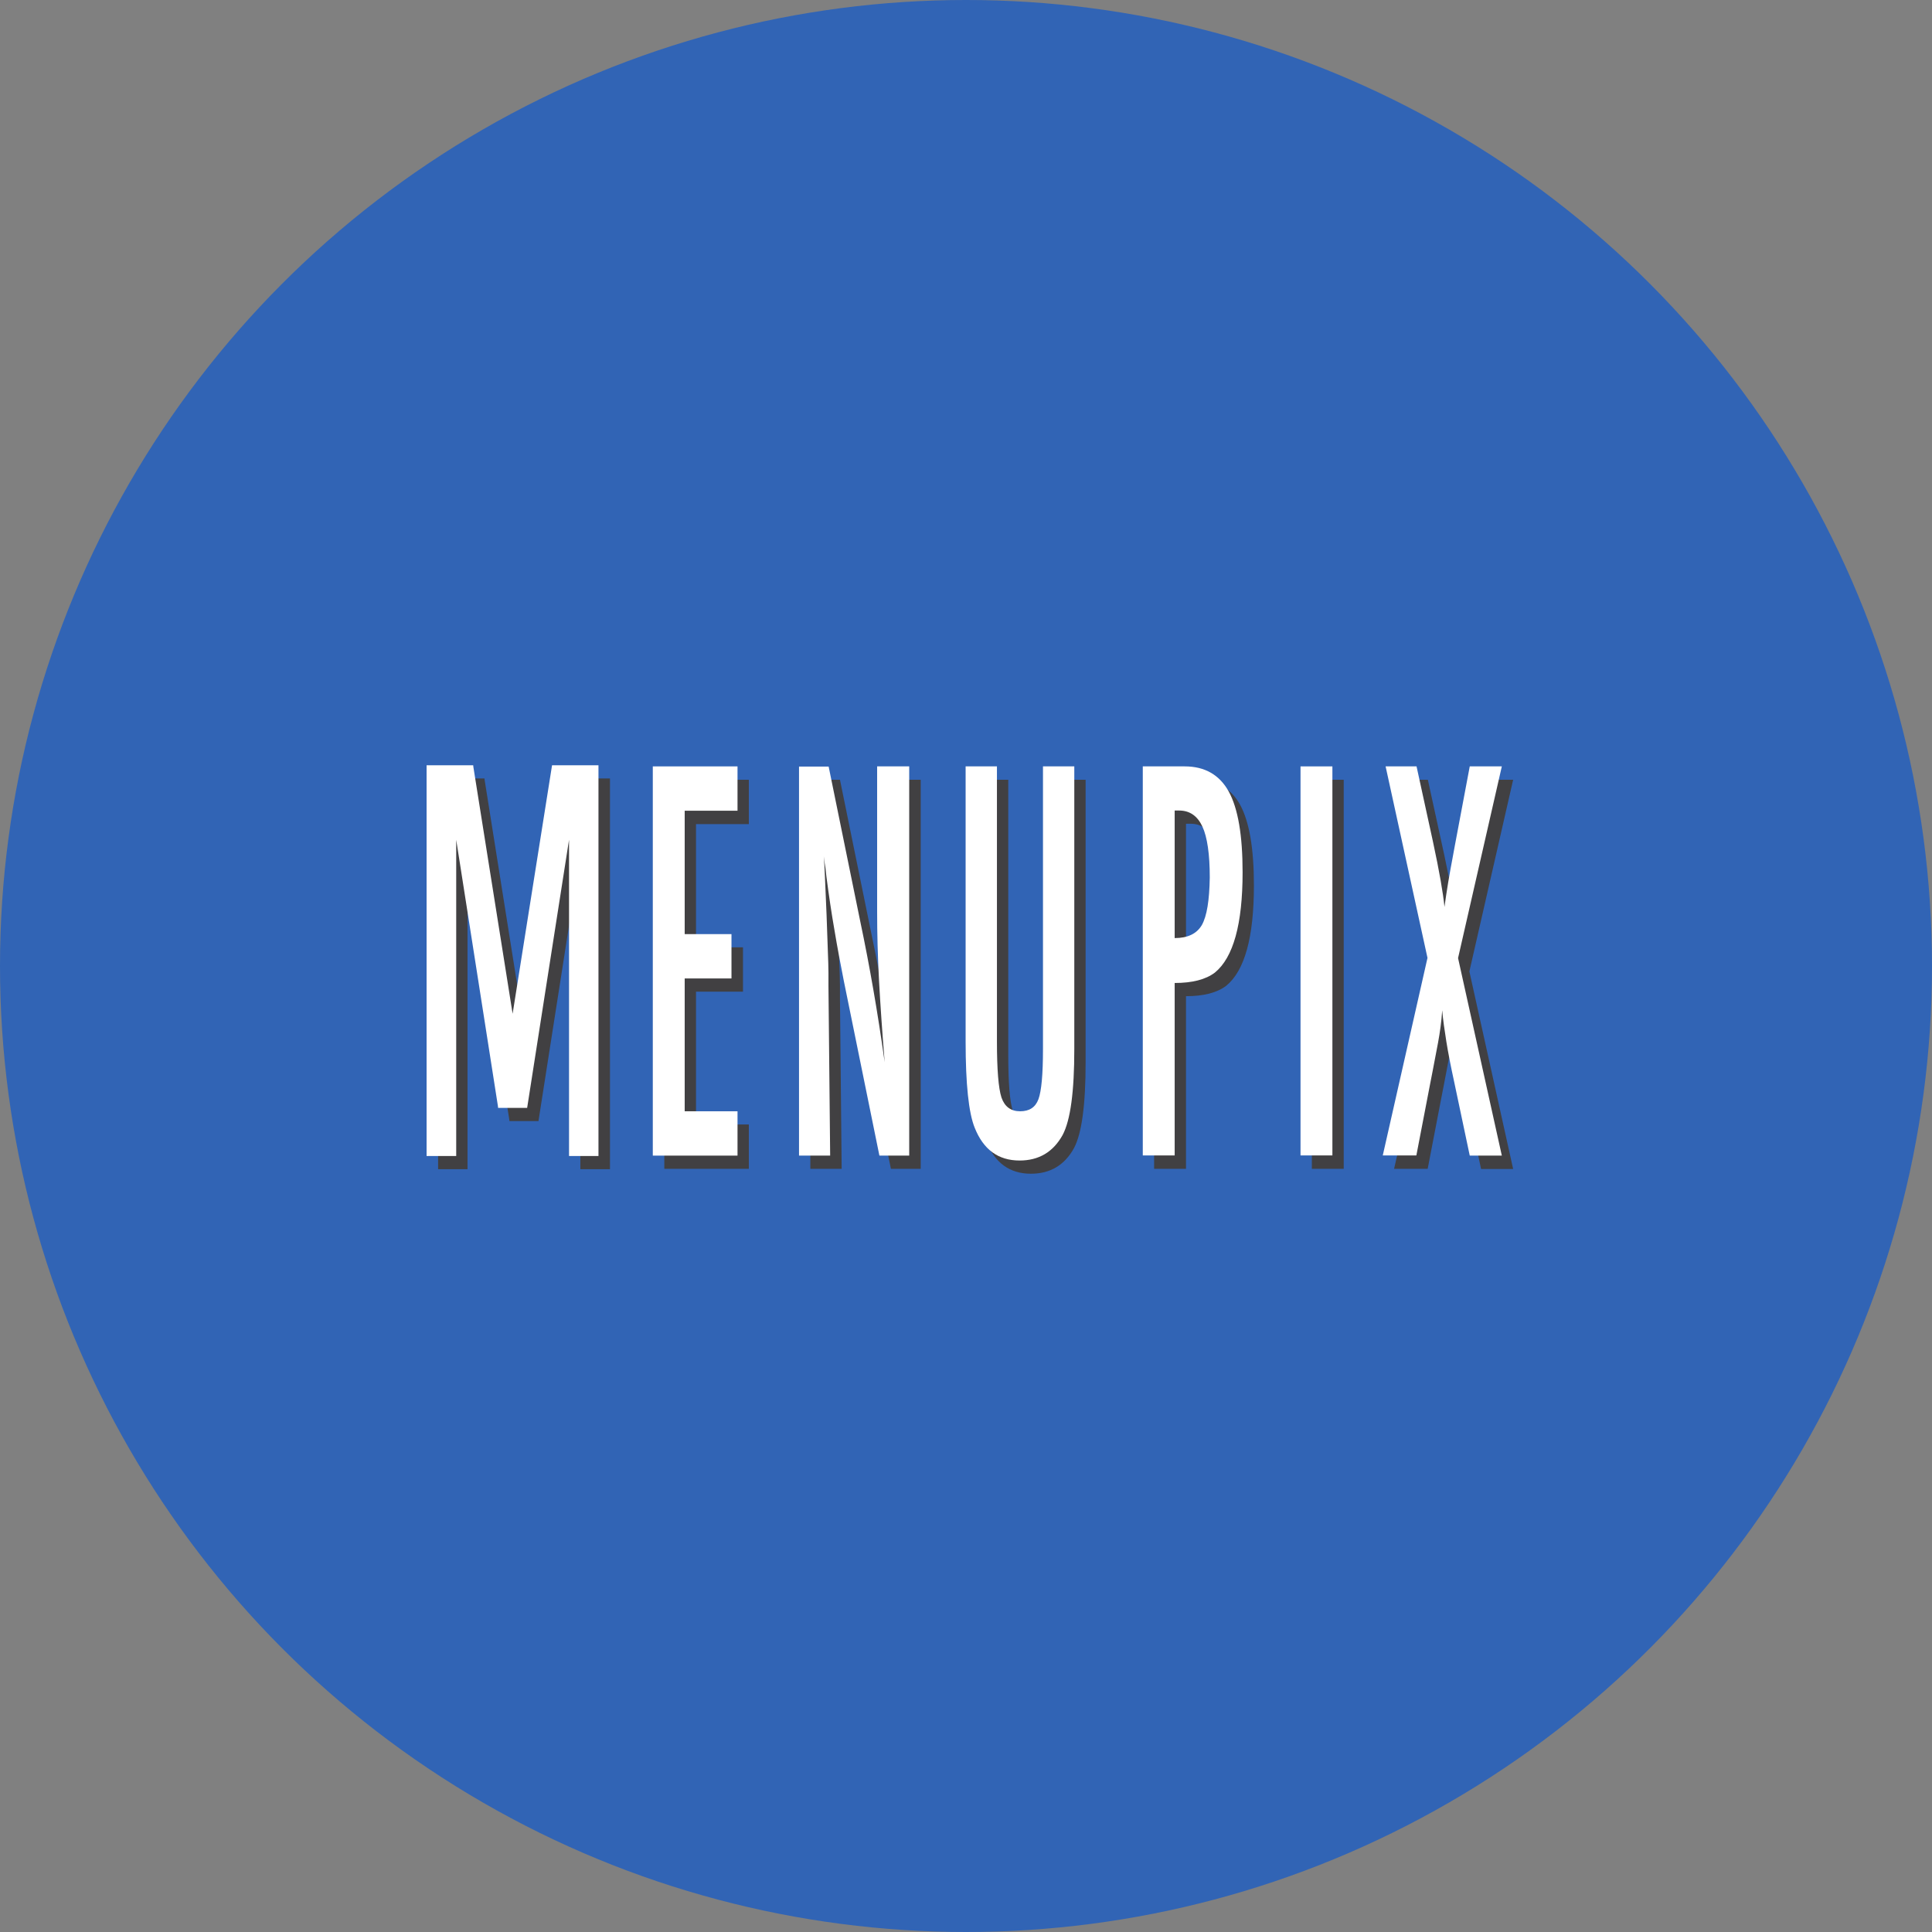
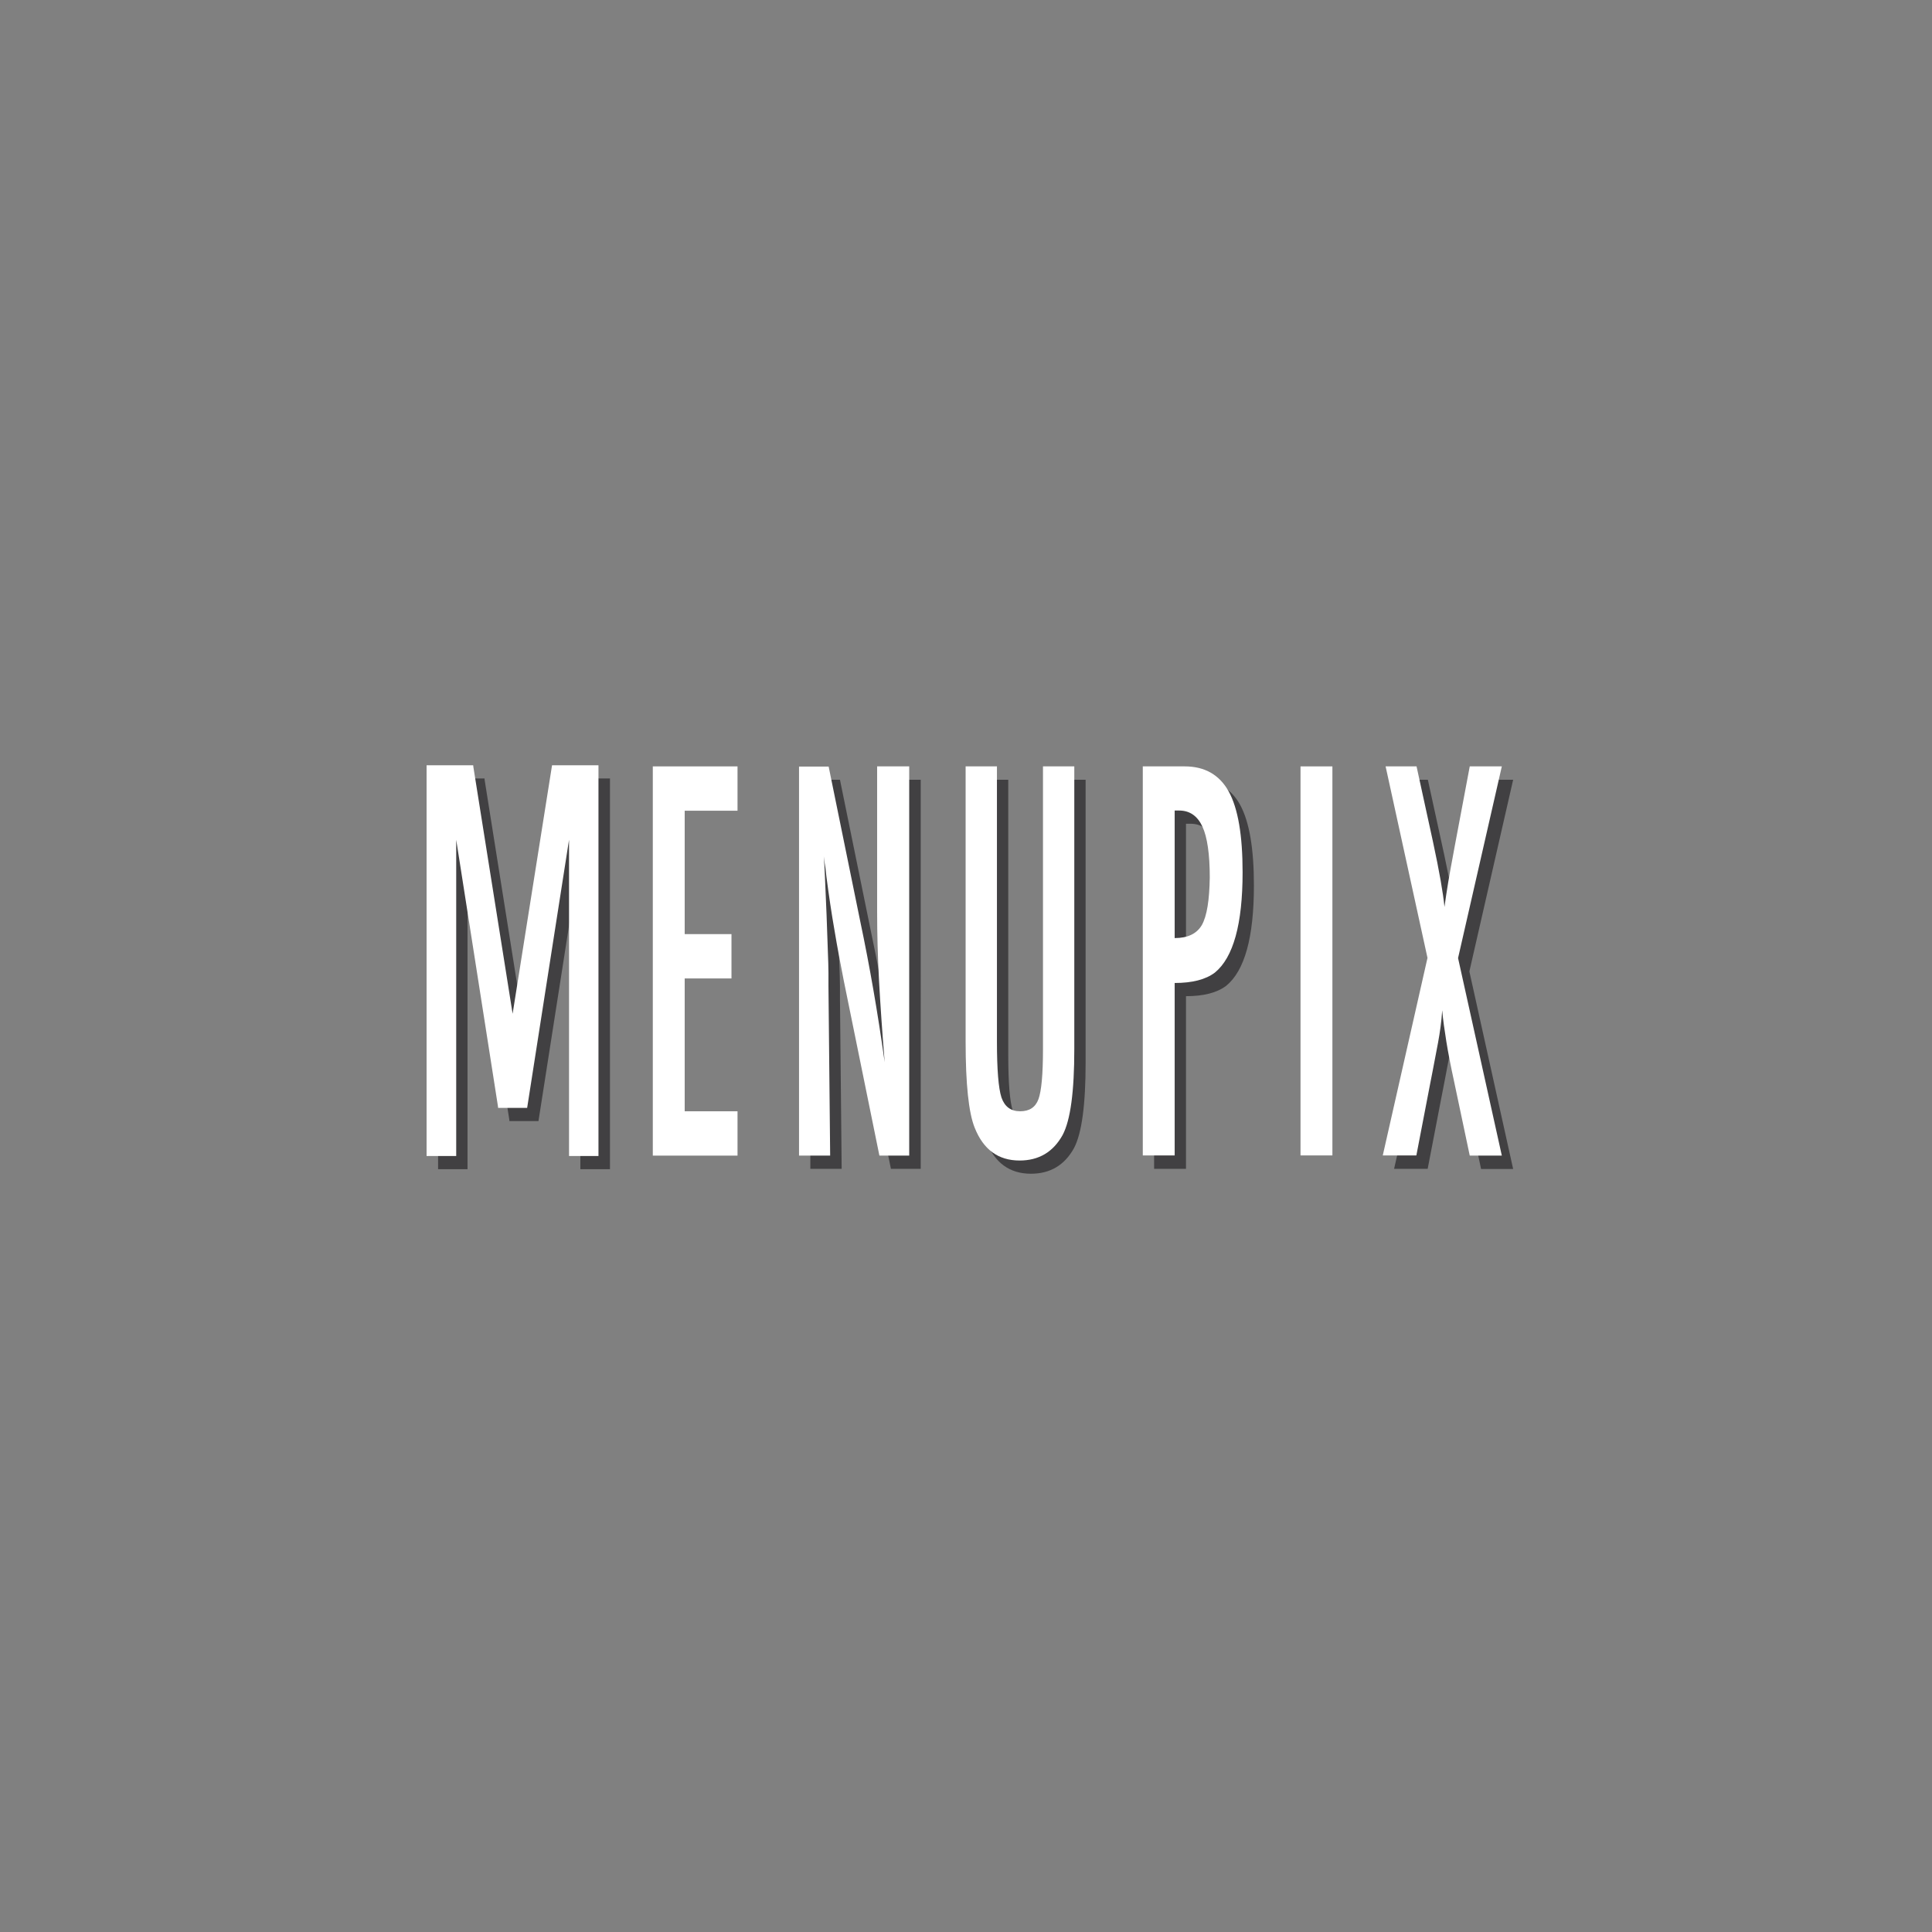
<svg xmlns="http://www.w3.org/2000/svg" version="1.1" id="Layer_1" x="0px" y="0px" viewBox="0 0 1024 1024" enable-background="new 0 0 1024 1024" xml:space="preserve">
  <rect x="0" y="0" width="1024" height="1024" fill="#808080" stroke="none" />
-   <circle id="XMLID_1_" fill="#3164B5" cx="512" cy="512" r="512" />
  <g>
    <path fill="#FFFFFF" d="M514.7,510.3l-0.3,0L514.7,510.3z" />
    <g>
-       <polygon fill="#414042" points="352.1,619.5 396.9,619.5 396.9,596 368.9,596 368.9,525.6 393.8,525.6 393.8,502.1 368.9,502.1     368.9,436.8 396.9,436.8 396.9,413.3 352.1,413.3   " />
      <path fill="#414042" d="M470.9,490.2c0,11.4,0.3,23.6,1,36.5c0.7,12.9,1.7,27.3,3,43.3c-3.7-26.4-8-51.2-12.9-74.4l-16.8-82.3    h-15.7v206.2h16.6l-0.9-89.9c0-2.6,0-4.9,0-6.9c0-2-0.1-3.8-0.1-5.2l-0.9-25.5l-0.9-21c-0.1-1.2-0.1-2.6-0.2-4.2    c-0.1-1.6-0.2-3.6-0.4-5.9c0.3,2.3,0.6,4.4,0.9,6.1c0.2,1.8,0.4,3.3,0.5,4.5c1.3,10,2.7,19.5,4.3,28.6c1.5,9.1,3.2,17.9,4.9,26.6    l18.9,92.8h15.8V413.3h-17V490.2z" />
      <path fill="#414042" d="M558.8,563c0,13.4-0.8,22.2-2.4,26.6c-1.6,4.3-4.8,6.4-9.7,6.4c-4.9,0-8.2-2.4-9.9-7.3    c-1.6-4.9-2.4-14.8-2.4-29.7V413.3h-16.6V559c0,22.5,1.6,37.8,4.8,45.7c4.6,11.6,12.5,17.4,23.8,17.4c10.2,0,17.8-4.5,22.8-13.5    c4.2-7.9,6.2-23.1,6.2-45.5V413.3h-16.6V563z" />
      <path fill="#414042" d="M633.9,413.3h-22.2v206.2h16.9V528c9.3,0,16.4-1.8,21.3-5.5c9.8-8,14.7-25.7,14.7-53.2    c0-19.5-2.4-33.7-7.3-42.7C652.4,417.7,644.6,413.3,633.9,413.3z M643,497.3c-2.7,4.6-7.5,6.9-14.4,6.9v-67.6h2.4    c5.6,0,9.7,2.9,12.3,8.5c2.6,5.7,3.9,14.7,3.9,27C647,484.2,645.7,492.6,643,497.3z" />
-       <rect x="695.3" y="413.3" fill="#414042" width="16.9" height="206.2" />
      <path fill="#414042" d="M802,413.3h-17l-8,42.5l-1.1,6c-0.8,4.3-1.6,8.5-2.3,12.8c-0.7,4.3-1.4,8.7-2,13.2    c-0.7-7.3-2.7-18.8-6.1-34.6l-8.7-39.9h-16.4l22.2,101.5l-23.7,104.7h17.8l7.2-37.4l1.5-7.7l2.8-14.7c1-5.4,1.8-11.1,2.2-17.1    c0.4,4.8,1.2,10.3,2.2,16.6c1,6.2,2.4,13.3,4.1,21.1l8.3,39.3h17l-23.2-104.7L802,413.3z" />
      <polygon fill="#414042" points="277.7,544.4 256.9,413.6 256.8,412.6 232.2,412.6 232.2,619.7 247.8,619.7 247.8,452.2     269.9,593.2 270,594.2 285.4,594.2 307.6,452.2 307.6,619.7 323.3,619.7 323.3,412.6 298.6,412.6   " />
    </g>
    <g>
      <polygon fill="#FFFFFF" points="346,612.5 390.9,612.5 390.9,589 362.9,589 362.9,518.6 387.7,518.6 387.7,495.1 362.9,495.1     362.9,429.7 390.9,429.7 390.9,406.2 346,406.2   " />
      <path fill="#FFFFFF" d="M464.9,483.2c0,11.4,0.3,23.6,1,36.5c0.7,12.9,1.7,27.3,3,43.3c-3.7-26.4-8-51.2-12.9-74.4l-16.8-82.3    h-15.7v206.2H440l-0.9-89.9c0-2.6,0-4.9,0-6.9c0-2-0.1-3.8-0.1-5.2l-0.9-25.5l-0.9-21c-0.1-1.2-0.1-2.6-0.2-4.2    c-0.1-1.6-0.2-3.6-0.4-5.9c0.3,2.3,0.6,4.4,0.9,6.1c0.2,1.8,0.4,3.3,0.5,4.5c1.3,10,2.7,19.5,4.3,28.6c1.5,9.1,3.2,17.9,4.9,26.6    l18.9,92.8h15.8V406.2h-17V483.2z" />
      <path fill="#FFFFFF" d="M552.8,556c0,13.4-0.8,22.2-2.4,26.6c-1.6,4.3-4.8,6.4-9.7,6.4c-4.9,0-8.2-2.4-9.9-7.3    c-1.6-4.9-2.4-14.8-2.4-29.7V406.2h-16.6V552c0,22.5,1.6,37.8,4.8,45.7c4.6,11.6,12.5,17.4,23.8,17.4c10.2,0,17.8-4.5,22.8-13.5    c4.2-7.9,6.2-23.1,6.2-45.5V406.2h-16.6V556z" />
      <path fill="#FFFFFF" d="M627.9,406.2h-22.2v206.2h16.9V521c9.3,0,16.4-1.8,21.3-5.5c9.8-8,14.7-25.7,14.7-53.2    c0-19.5-2.4-33.7-7.3-42.7C646.4,410.7,638.6,406.2,627.9,406.2z M637,490.3c-2.7,4.6-7.5,6.9-14.4,6.9v-67.6h2.4    c5.6,0,9.7,2.9,12.3,8.5s3.9,14.7,3.9,27C641,477.2,639.7,485.5,637,490.3z" />
      <rect x="689.3" y="406.2" fill="#FFFFFF" width="16.9" height="206.2" />
      <path fill="#FFFFFF" d="M796,406.2h-17l-8,42.5l-1.1,6c-0.8,4.3-1.6,8.5-2.3,12.8c-0.7,4.3-1.4,8.7-2,13.2    c-0.7-7.3-2.7-18.8-6.1-34.6l-8.7-39.9h-16.4l22.2,101.5l-23.7,104.7h17.8l7.2-37.4l1.5-7.7l2.8-14.7c1-5.4,1.8-11.1,2.2-17.1    c0.4,4.8,1.2,10.3,2.2,16.6c1,6.2,2.4,13.3,4.1,21.1l8.3,39.3h17l-23.2-104.7L796,406.2z" />
      <polygon fill="#FFFFFF" points="271.7,537.3 250.9,406.5 250.8,405.6 226.1,405.6 226.1,612.7 241.8,612.7 241.8,445.1     263.9,586.2 264,587.2 279.4,587.2 301.6,445.1 301.6,612.7 317.2,612.7 317.2,405.6 292.6,405.6   " />
    </g>
  </g>
</svg>